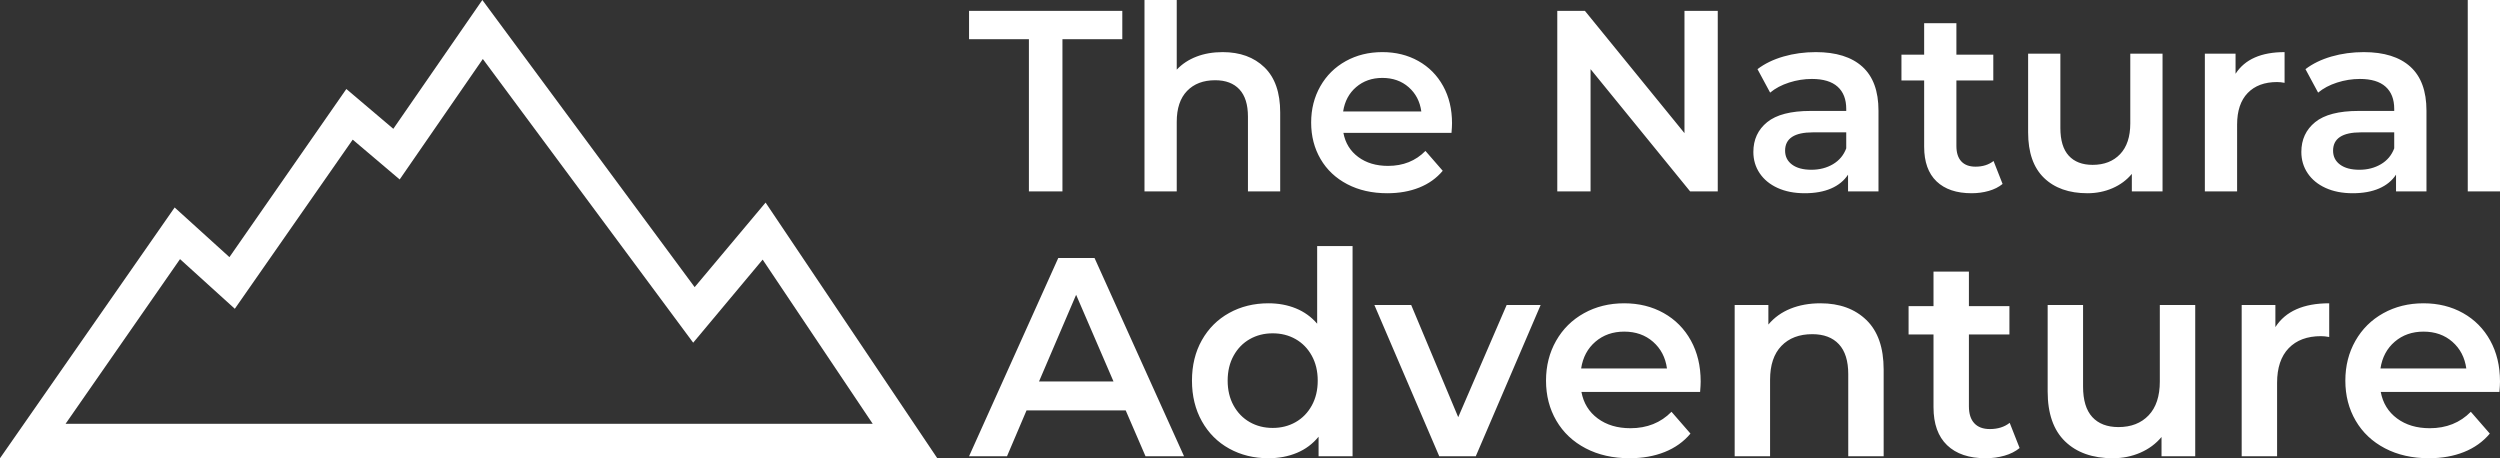
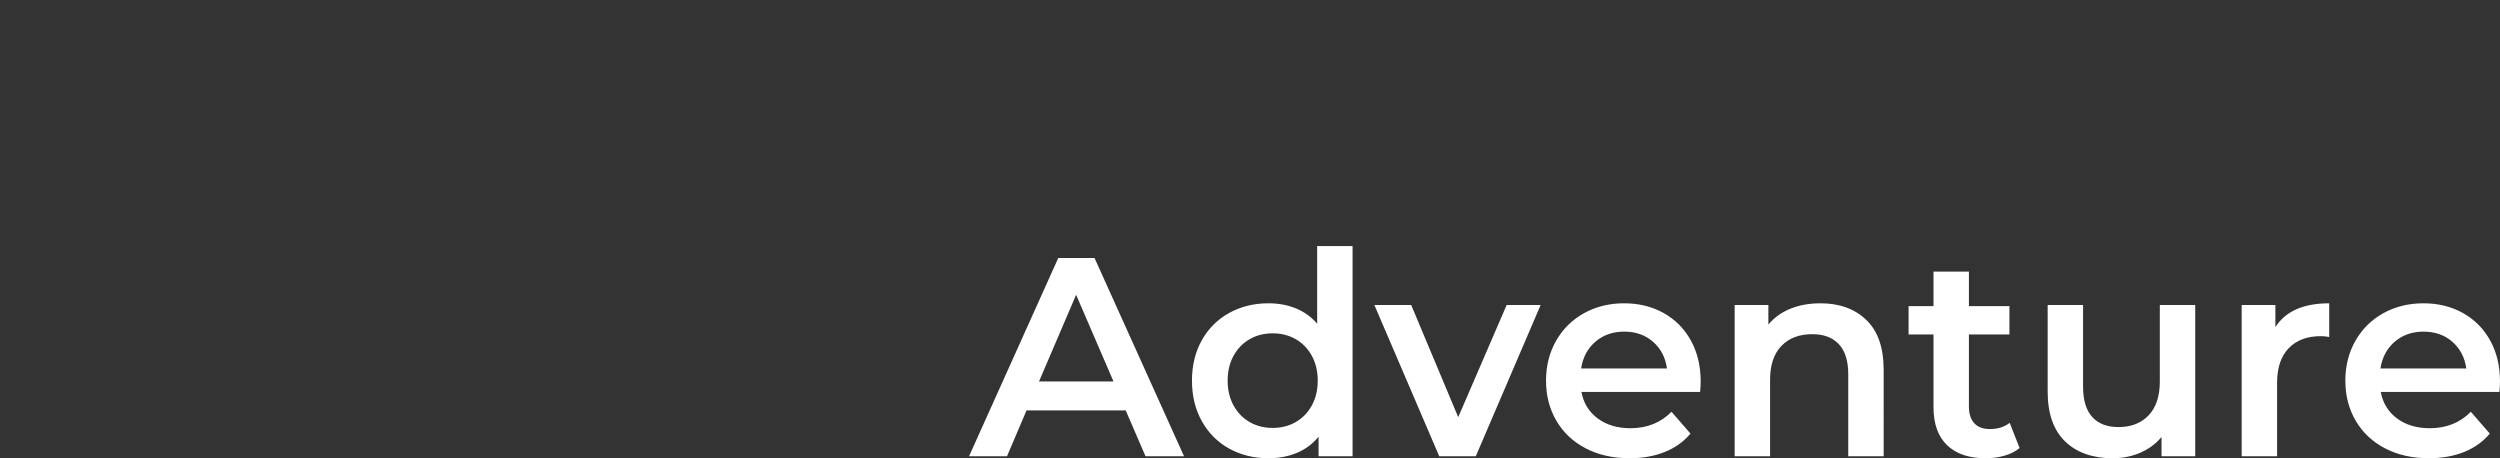
<svg xmlns="http://www.w3.org/2000/svg" aria-hidden="true" viewBox="237.821 274.828 314.935 57.726" width="5000" height="916.468" preserveAspectRatio="none">
  <rect x="237.821" y="274.828" width="314.935" height="57.726" fill="#333333" stroke="none" />
  <style>.aA8vBwuYrS8strokeColor-str,.icon3-str{stroke:#ffffff;stroke-opacity:1}</style>
  <svg aria-hidden="true" width="192.86" height="24.343" x="359.896" y="274.828" preserveAspectRatio="none" viewBox="0.16 -29.68 237.36 29.96">
    <g style="fill:#ffffff;fill-opacity:1">
-       <path id="id-D6z1nYkh11" d="M9.44 0v-23.6H.16V-28h23.76v4.4h-9.28V0h-5.2Zm30.04-21.6q4.04 0 6.48 2.36 2.44 2.36 2.44 7V0h-5v-11.6q0-2.8-1.32-4.22t-3.76-1.42q-2.76 0-4.36 1.66-1.6 1.66-1.6 4.78V0h-5v-29.68h5v10.8q1.24-1.32 3.06-2.02t4.06-.7Zm35.56 11.04q0 .52-.08 1.48H58.2q.44 2.36 2.3 3.74 1.86 1.38 4.62 1.38 3.52 0 5.8-2.32L73.6-3.2q-1.44 1.72-3.64 2.6-2.2.88-4.96.88-3.52 0-6.2-1.4t-4.14-3.9q-1.46-2.5-1.46-5.66 0-3.12 1.42-5.62t3.94-3.9q2.52-1.4 5.68-1.4 3.12 0 5.58 1.38t3.84 3.88q1.38 2.5 1.38 5.78Zm-10.8-7.04q-2.4 0-4.06 1.42-1.66 1.42-2.02 3.78h12.12q-.32-2.32-1.96-3.76t-4.08-1.44ZM111.08-28h5.16V0h-4.28L96.52-18.96V0h-5.16v-28h4.28l15.44 18.96V-28Zm20.36 6.4q4.72 0 7.22 2.26t2.5 6.82V0h-4.72v-2.6q-.92 1.4-2.62 2.14-1.7.74-4.1.74-2.4 0-4.2-.82-1.8-.82-2.78-2.28-.98-1.46-.98-3.3 0-2.88 2.14-4.62 2.14-1.74 6.74-1.74h5.52v-.32q0-2.24-1.34-3.44-1.34-1.2-3.98-1.2-1.8 0-3.54.56t-2.94 1.56l-1.96-3.64q1.68-1.28 4.04-1.96 2.36-.68 5-.68Zm-.68 18.24q1.88 0 3.34-.86t2.06-2.46v-2.48H131q-4.32 0-4.32 2.84 0 1.36 1.08 2.16t3 .8ZM159-4.72l1.4 3.56q-.88.72-2.14 1.08-1.26.36-2.66.36-3.52 0-5.44-1.84-1.92-1.84-1.92-5.36V-17.2h-3.52v-4h3.52v-4.88h5v4.88h5.72v4h-5.72v10.16q0 1.56.76 2.38.76.82 2.2.82 1.68 0 2.8-.88Zm21.2-16.64h5V0h-4.76v-2.72q-1.2 1.44-3 2.22-1.8.78-3.88.78-4.28 0-6.74-2.38t-2.46-7.06v-12.2h5v11.52q0 2.88 1.3 4.3t3.7 1.42q2.68 0 4.26-1.66 1.58-1.66 1.58-4.78v-10.8Zm16.32 3.12q2.16-3.36 7.6-3.36v4.76q-.64-.12-1.16-.12-2.92 0-4.56 1.7-1.64 1.7-1.64 4.9V0h-5v-21.36h4.76v3.12Zm19.88-3.36q4.72 0 7.22 2.26t2.5 6.82V0h-4.72v-2.6q-.92 1.4-2.62 2.14-1.7.74-4.1.74-2.4 0-4.2-.82-1.8-.82-2.78-2.28-.98-1.46-.98-3.3 0-2.88 2.14-4.62 2.14-1.74 6.74-1.74h5.52v-.32q0-2.24-1.34-3.44-1.34-1.2-3.98-1.2-1.8 0-3.54.56t-2.94 1.56l-1.96-3.64q1.68-1.28 4.04-1.96 2.36-.68 5-.68Zm-.68 18.24q1.88 0 3.34-.86t2.06-2.46v-2.48h-5.16q-4.32 0-4.32 2.84 0 1.36 1.08 2.16t3 .8ZM232.52 0v-29.68h5V0h-5Z" />
-     </g>
+       </g>
  </svg>
  <svg aria-hidden="true" width="118.075" height="57.726" x="237.821" y="274.828" preserveAspectRatio="none" viewBox="10 56 180 88">
-     <path d="M190 144H10l33.539-48.155 10.522 9.536L76.514 73.09l9.019 7.648L102.63 56l40.772 55.142 13.622-16.24L190 144zm-167.411-6.609h155.01l-21.138-31.536-13.34 15.957-40.397-54.482-15.97 23.134-9.019-7.648-22.641 32.481-10.522-9.536-21.983 31.63z" data-color="1" style="fill:#ffffff;fill-opacity:1" />
-   </svg>
+     </svg>
  <svg aria-hidden="true" width="192.86" height="26.726" x="359.896" y="305.828" preserveAspectRatio="none" viewBox="-0.2 -29.68 216.2 29.96">
    <g style="fill:#ffffff;fill-opacity:1">
      <path id="id-A8vBwuYrS89" d="m24.72 0-2.8-6.48h-14L5.16 0H-.2l12.6-28h5.12L30.16 0h-5.44ZM9.68-10.56H20.2L14.92-22.8 9.68-10.56Zm39.28-19.12h5V0h-4.8v-2.76Q47.92-1.24 46.1-.48q-1.82.76-4.02.76-3.08 0-5.54-1.36t-3.86-3.86q-1.4-2.5-1.4-5.74t1.4-5.72q1.4-2.48 3.86-3.84Q39-21.6 42.08-21.6q2.12 0 3.88.72 1.76.72 3 2.16v-10.96ZM42.68-4q1.8 0 3.24-.82 1.44-.82 2.28-2.34.84-1.52.84-3.52t-.84-3.52q-.84-1.52-2.28-2.34-1.44-.82-3.24-.82-1.8 0-3.24.82-1.44.82-2.28 2.34-.84 1.52-.84 3.52t.84 3.52q.84 1.52 2.28 2.34 1.44.82 3.24.82Zm33.04-17.36h4.8L71.36 0H66.2l-9.16-21.36h5.2l6.64 15.84 6.84-15.84Zm27.4 10.8q0 .52-.08 1.48H86.28q.44 2.36 2.3 3.74 1.86 1.38 4.62 1.38 3.52 0 5.8-2.32l2.68 3.08q-1.44 1.72-3.64 2.6-2.2.88-4.96.88-3.52 0-6.2-1.4t-4.14-3.9q-1.46-2.5-1.46-5.66 0-3.12 1.42-5.62t3.94-3.9q2.52-1.4 5.68-1.4 3.12 0 5.58 1.38t3.84 3.88q1.38 2.5 1.38 5.78Zm-10.8-7.04q-2.4 0-4.06 1.42-1.66 1.42-2.02 3.78h12.12q-.32-2.32-1.96-3.76t-4.08-1.44Zm27.72-4q4.04 0 6.48 2.36 2.44 2.36 2.44 7V0h-5v-11.6q0-2.8-1.32-4.22t-3.76-1.42q-2.76 0-4.36 1.66-1.6 1.66-1.6 4.78V0h-5v-21.36h4.76v2.76q1.24-1.48 3.12-2.24 1.88-.76 4.24-.76Zm26.72 16.88 1.4 3.56q-.88.72-2.14 1.08-1.26.36-2.66.36-3.52 0-5.44-1.84Q136-3.4 136-6.92V-17.2h-3.52v-4H136v-4.88h5v4.88h5.72v4H141v10.16q0 1.56.76 2.38.76.82 2.2.82 1.68 0 2.8-.88Zm21.2-16.64h5V0h-4.76v-2.72q-1.2 1.44-3 2.22-1.8.78-3.88.78-4.28 0-6.74-2.38t-2.46-7.06v-12.2h5v11.52q0 2.88 1.3 4.3t3.7 1.42q2.68 0 4.26-1.66 1.58-1.66 1.58-4.78v-10.8Zm16.32 3.12q2.16-3.36 7.6-3.36v4.76q-.64-.12-1.16-.12-2.92 0-4.56 1.7-1.64 1.7-1.64 4.9V0h-5v-21.36h4.76v3.12ZM216-10.56q0 .52-.08 1.48h-16.76q.44 2.36 2.3 3.74 1.86 1.38 4.62 1.38 3.52 0 5.8-2.32l2.68 3.08q-1.44 1.72-3.64 2.6-2.2.88-4.96.88-3.52 0-6.2-1.4t-4.14-3.9q-1.46-2.5-1.46-5.66 0-3.12 1.42-5.62t3.94-3.9q2.52-1.4 5.68-1.4 3.12 0 5.58 1.38t3.84 3.88q1.38 2.5 1.38 5.78Zm-10.8-7.04q-2.4 0-4.06 1.42-1.66 1.42-2.02 3.78h12.12q-.32-2.32-1.96-3.76t-4.08-1.44Z" />
    </g>
  </svg>
</svg>